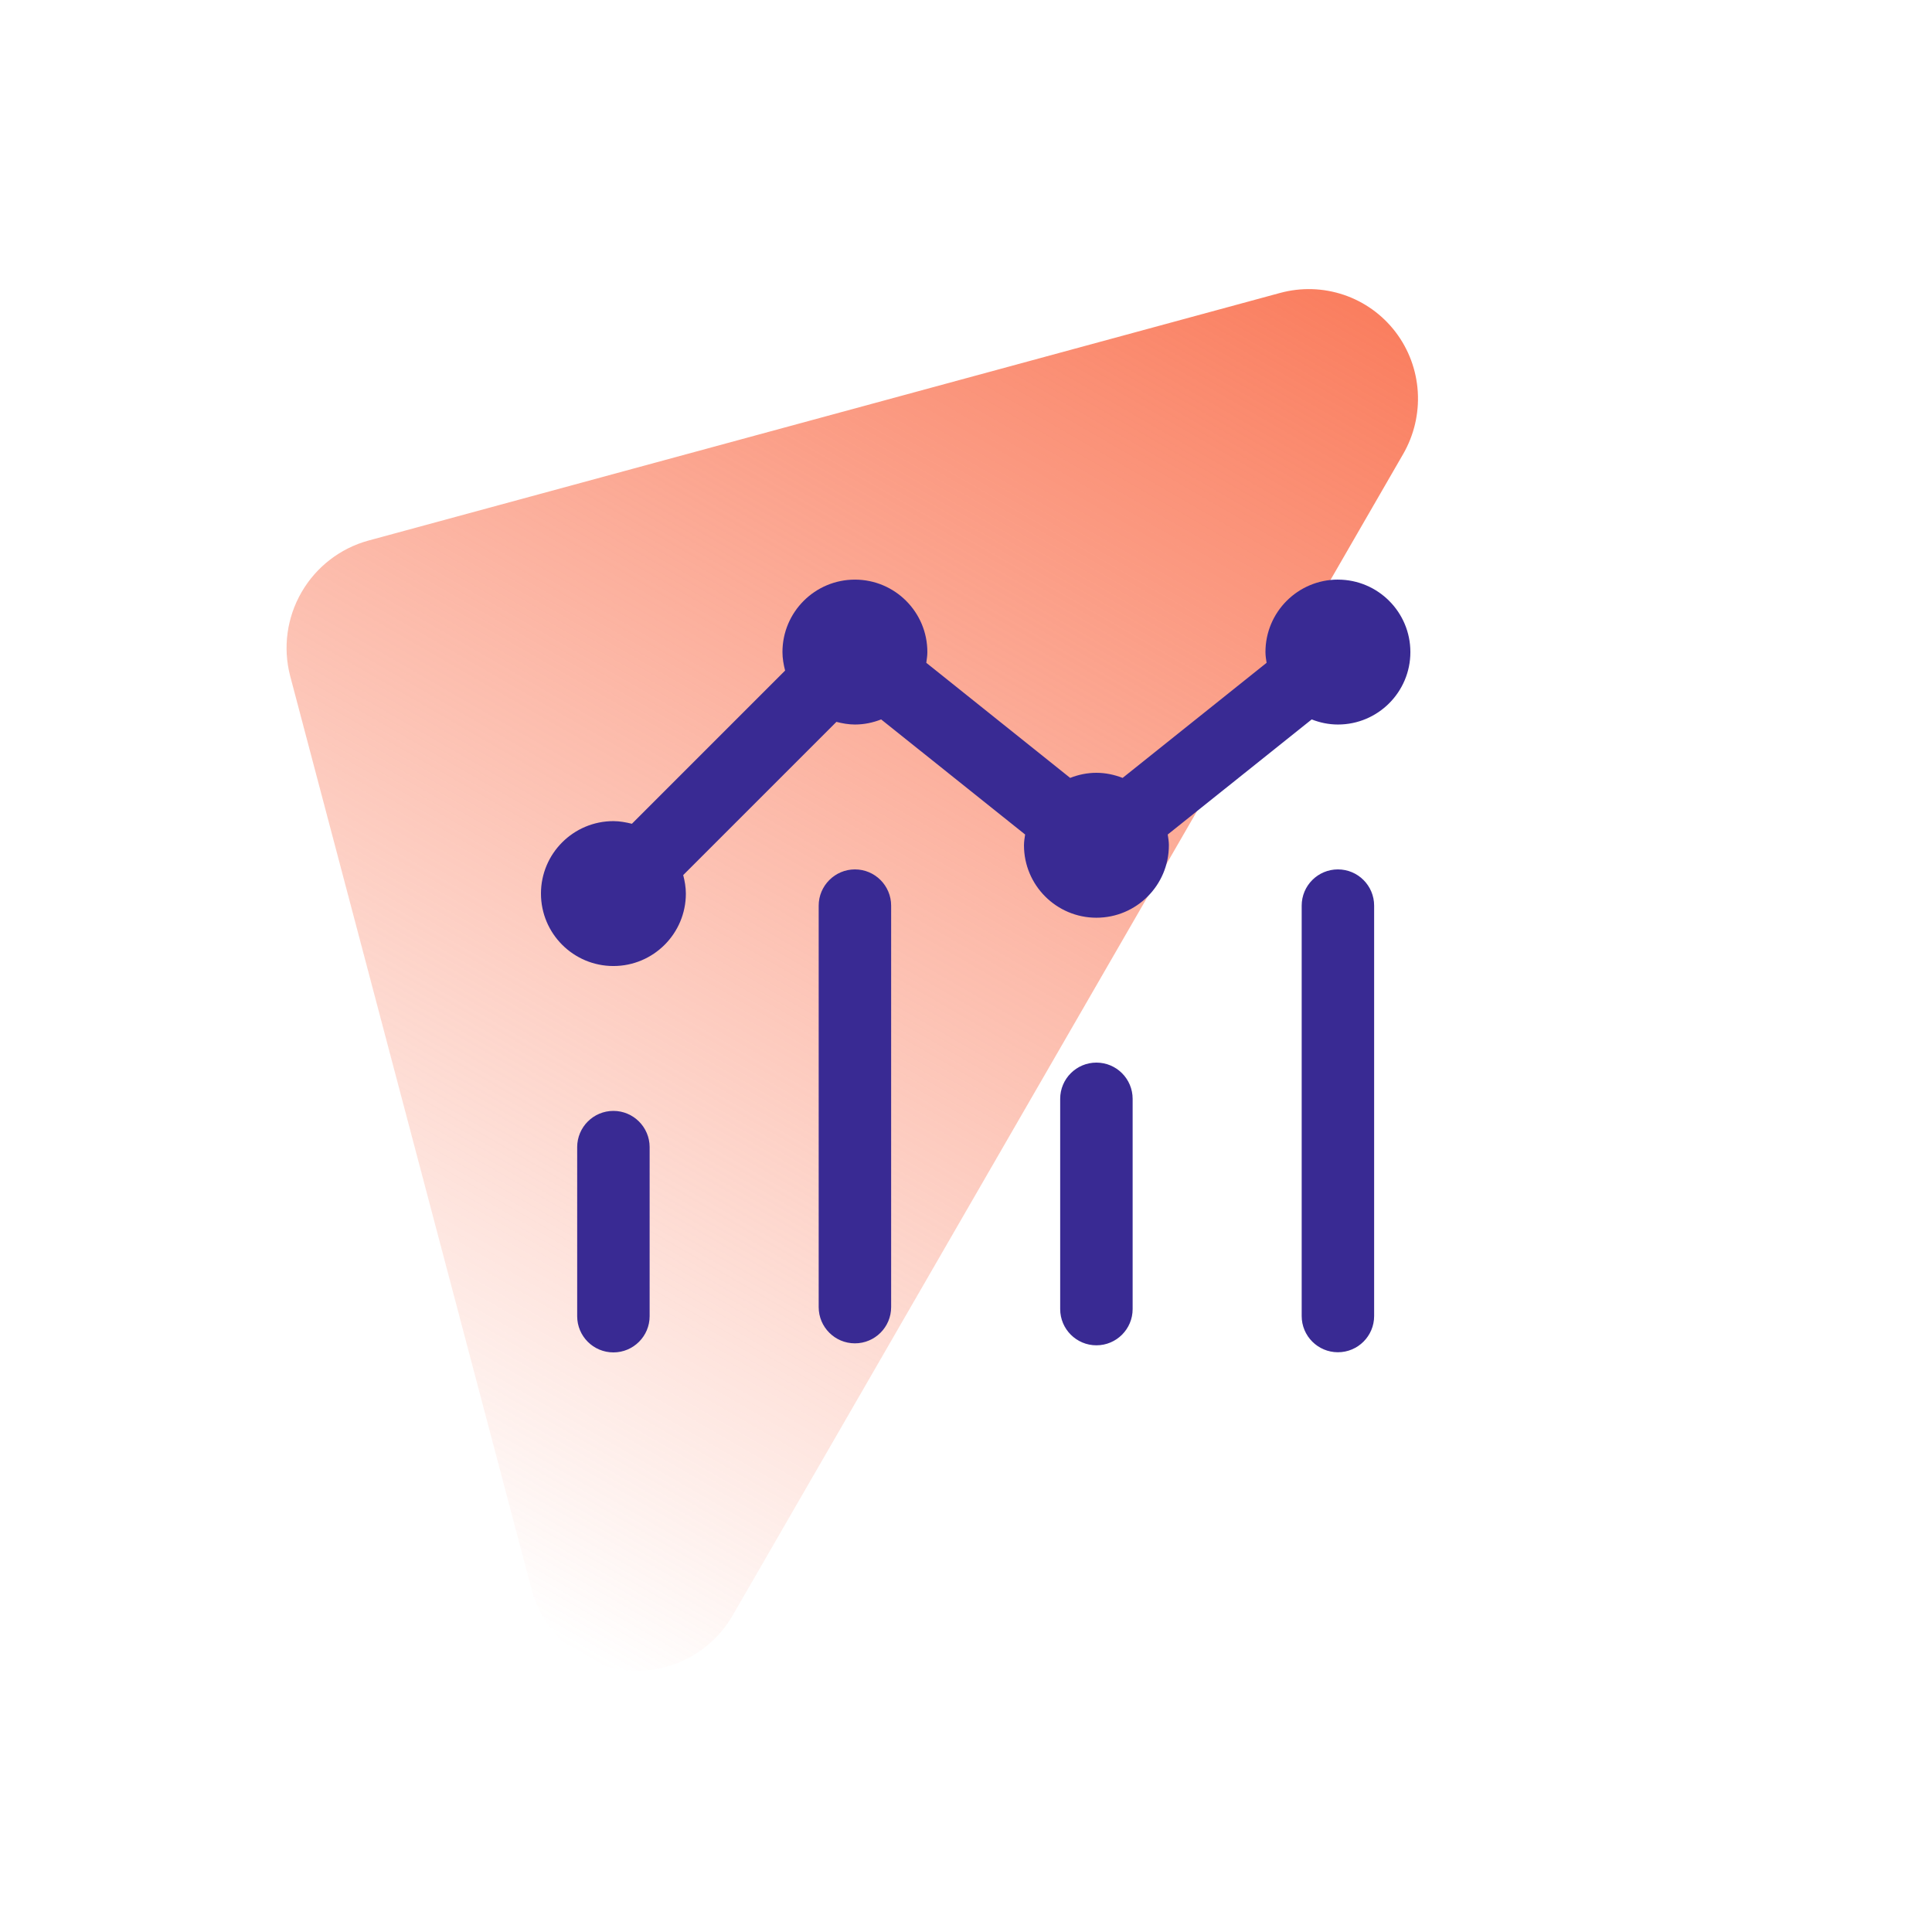
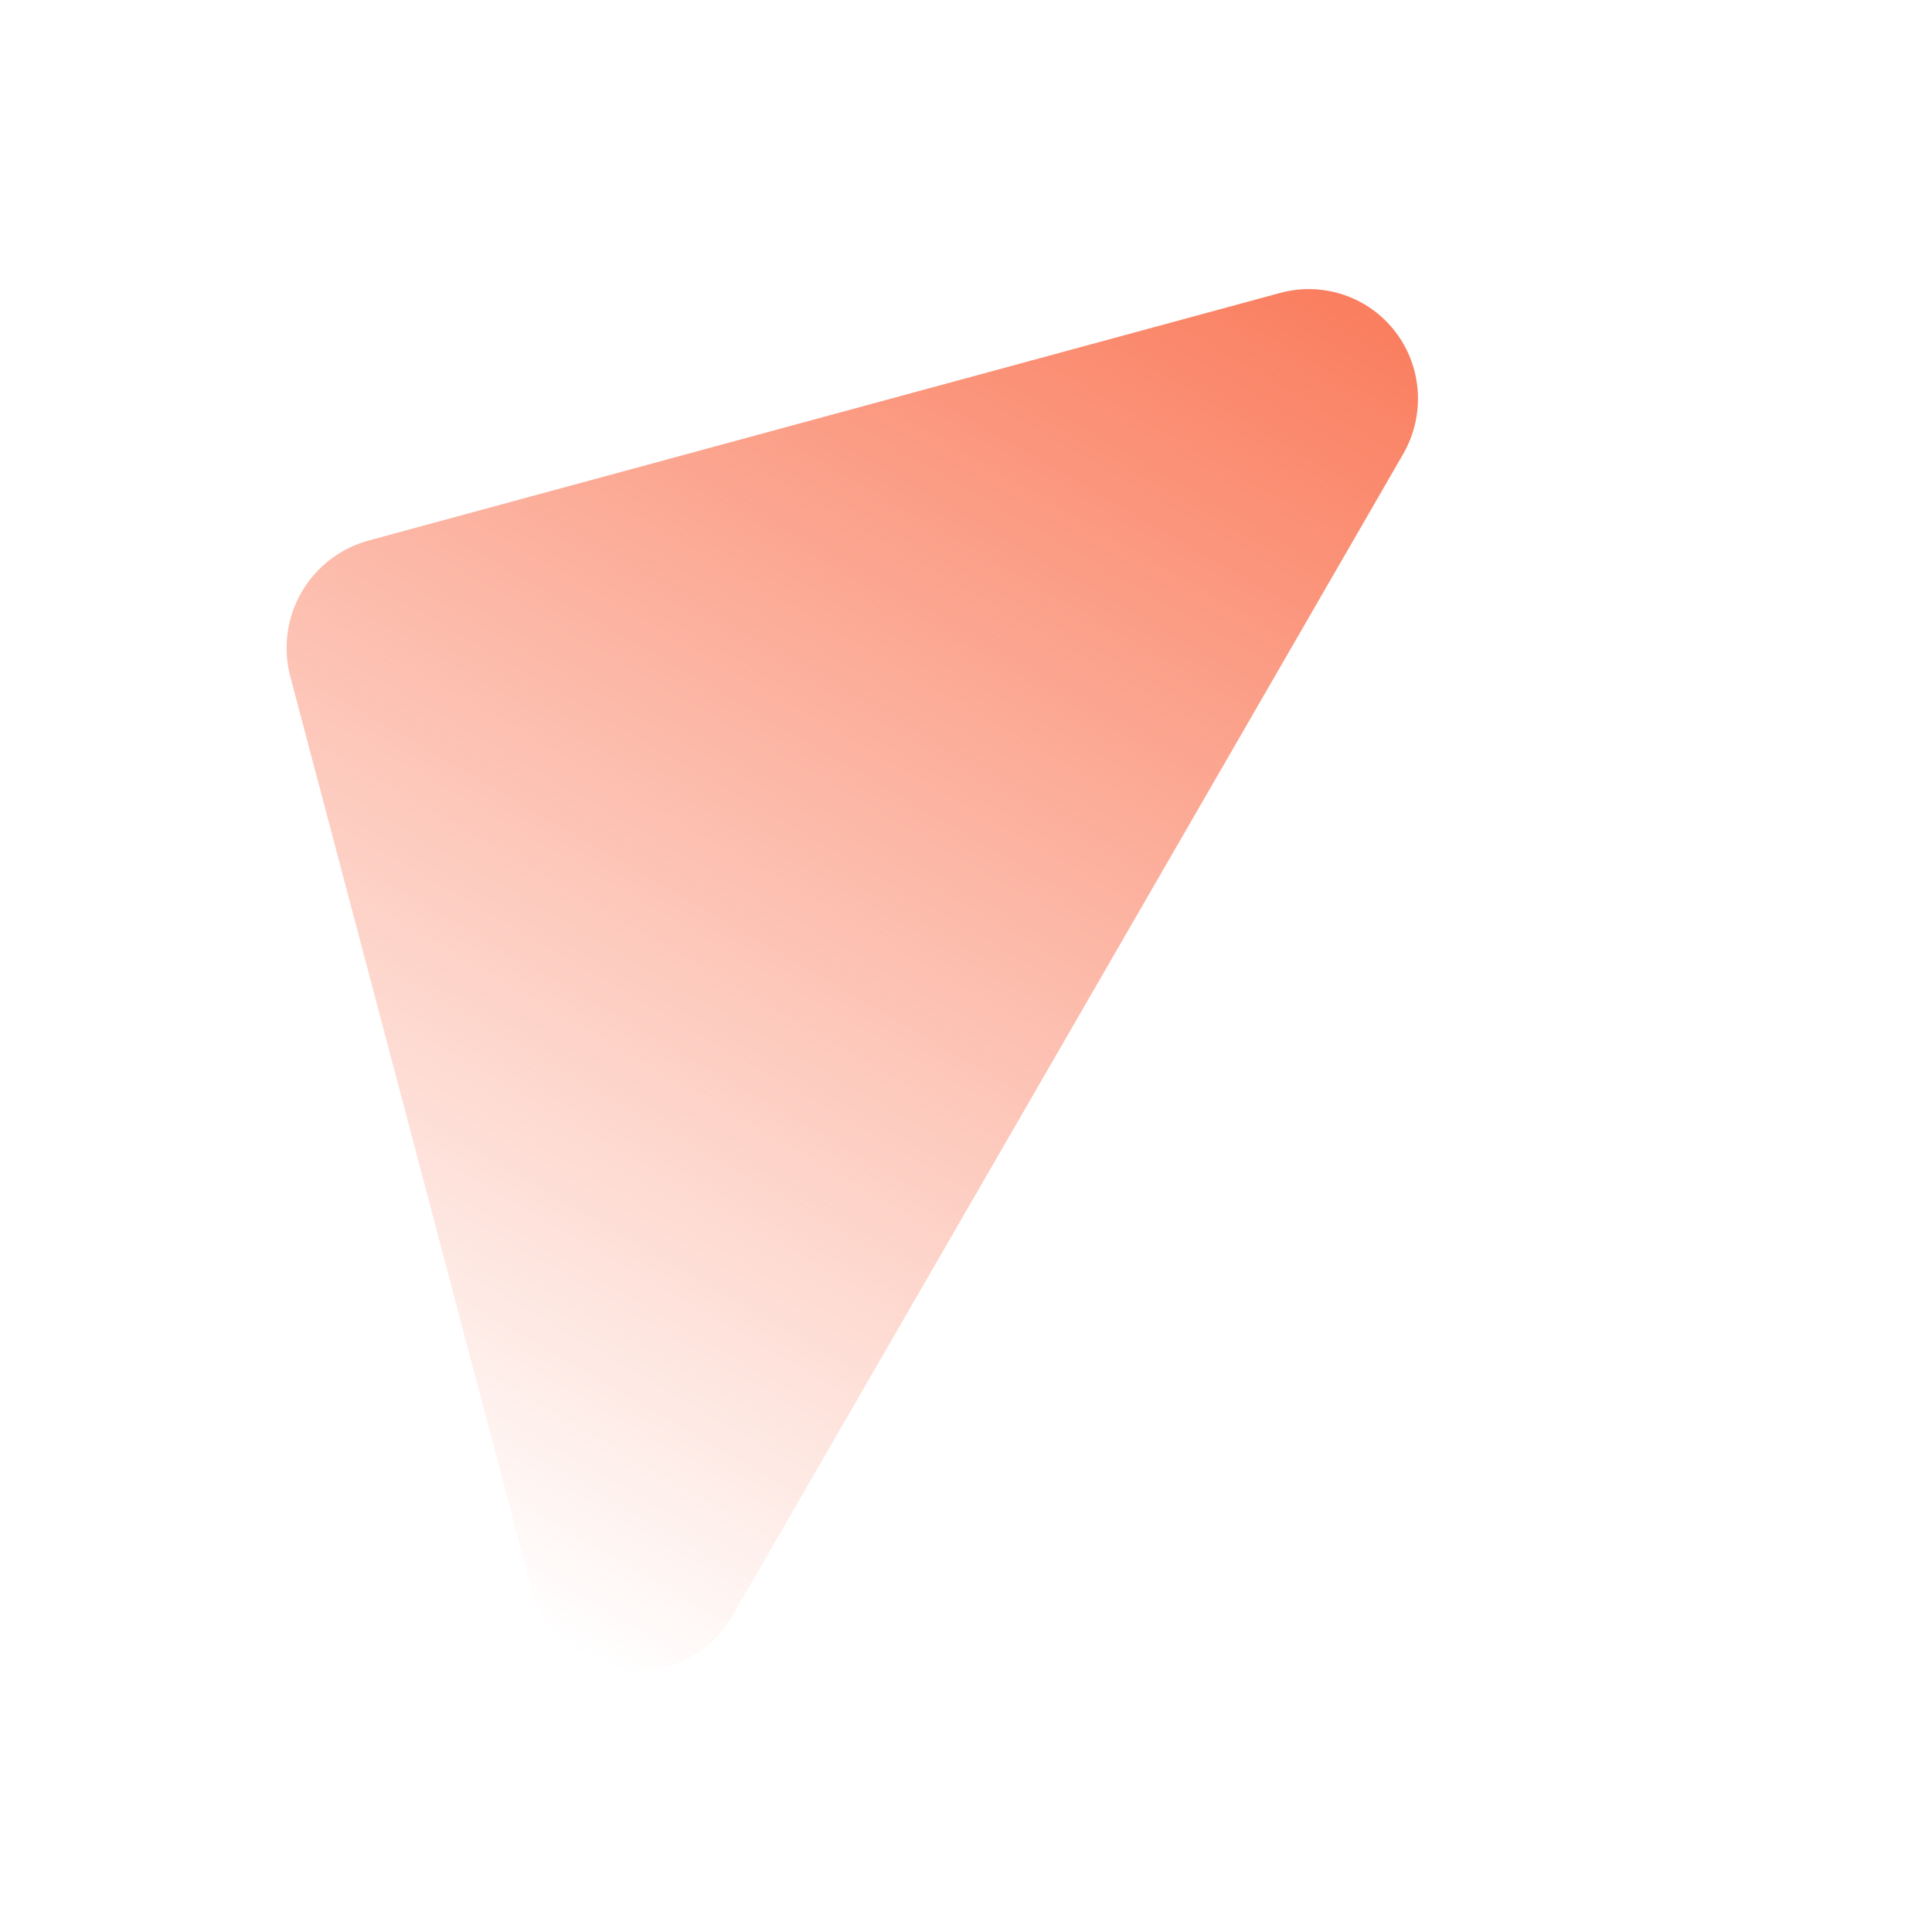
<svg xmlns="http://www.w3.org/2000/svg" fill="none" height="100" viewBox="0 0 100 100" width="100">
  <linearGradient id="a" gradientUnits="userSpaceOnUse" x1="55.648" x2="15.232" y1="7.105" y2="77.109">
    <stop offset="0" stop-color="#fa7e5f" />
    <stop offset="1" stop-color="#fa7e5f" stop-opacity="0" />
  </linearGradient>
  <mask id="b" height="100" maskUnits="userSpaceOnUse" width="100" x="0" y="0">
    <path d="m0 0h100v100h-100z" fill="#c4c4c4" />
  </mask>
  <g mask="url(#b)">
    <path d="m66.256 15.163-47.191 12.818c-1.457.4-2.701 1.362-3.459 2.675s-.969 2.872-.587 4.334l12.495 47.278c.288 1.089.891 2.066 1.734 2.807s1.888 1.214 3.002 1.358c1.114.144 2.248-.047 3.258-.55 1.01-.502 1.851-1.293 2.416-2.272l34.701-60.105c.565-.979.829-2.102.759-3.228-.07-1.126-.471-2.203-1.153-3.096-.682-.893-1.613-1.562-2.677-1.921s-2.211-.394-3.298-.098z" fill="url(#a)" />
  </g>
-   <path d="m44.25 45c-1.031 0-1.875.844-1.875 1.875v20.781c0 1.035.84 1.875 1.875 1.875s1.875-.84 1.875-1.875v-20.781c0-1.031-.836-1.875-1.875-1.875zm-12.5 12.5c-1.035 0-1.875.84-1.875 1.875v8.75c0 1.039.84 1.875 1.875 1.875s1.875-.84 1.875-1.875v-8.75c0-1.031-.84-1.875-1.875-1.875zm37.5-27.5c-2.07 0-3.75 1.68-3.75 3.75 0 .185.029.371.059.557l-7.452 5.957c-.419-.162-.88-.264-1.357-.264s-.938.098-1.358.264l-7.447-5.957c.024-.185.055-.37.055-.556 0-2.07-1.68-3.75-3.75-3.75s-3.75 1.68-3.75 3.75c0 .332.059.654.137.957l-7.93 7.93c-.303-.074-.625-.137-.957-.137-2.07 0-3.75 1.68-3.75 3.75s1.68 3.75 3.75 3.75 3.75-1.68 3.75-3.75c0-.332-.059-.654-.137-.957l7.93-7.93c.301.078.629.137.957.137.478 0 .938-.098 1.358-.264l7.452 5.957c-.028.189-.059.369-.059.557 0 2.07 1.68 3.75 3.75 3.75s3.75-1.68 3.75-3.75c0-.185-.029-.371-.059-.557l7.452-5.957c.419.166.88.264 1.357.264 2.07 0 3.75-1.68 3.75-3.75s-1.68-3.75-3.75-3.75zm-12.5 25c-1.035 0-1.875.84-1.875 1.875v10.883c0 1.035.84 1.875 1.875 1.875s1.875-.84 1.875-1.875v-10.883c0-1.031-.836-1.875-1.875-1.875zm12.5-10c-1.035 0-1.875.84-1.875 1.875v21.242c0 1.035.84 1.875 1.875 1.875s1.875-.84 1.875-1.875v-21.242c0-1.031-.836-1.875-1.875-1.875z" fill="#392a93" />
</svg>